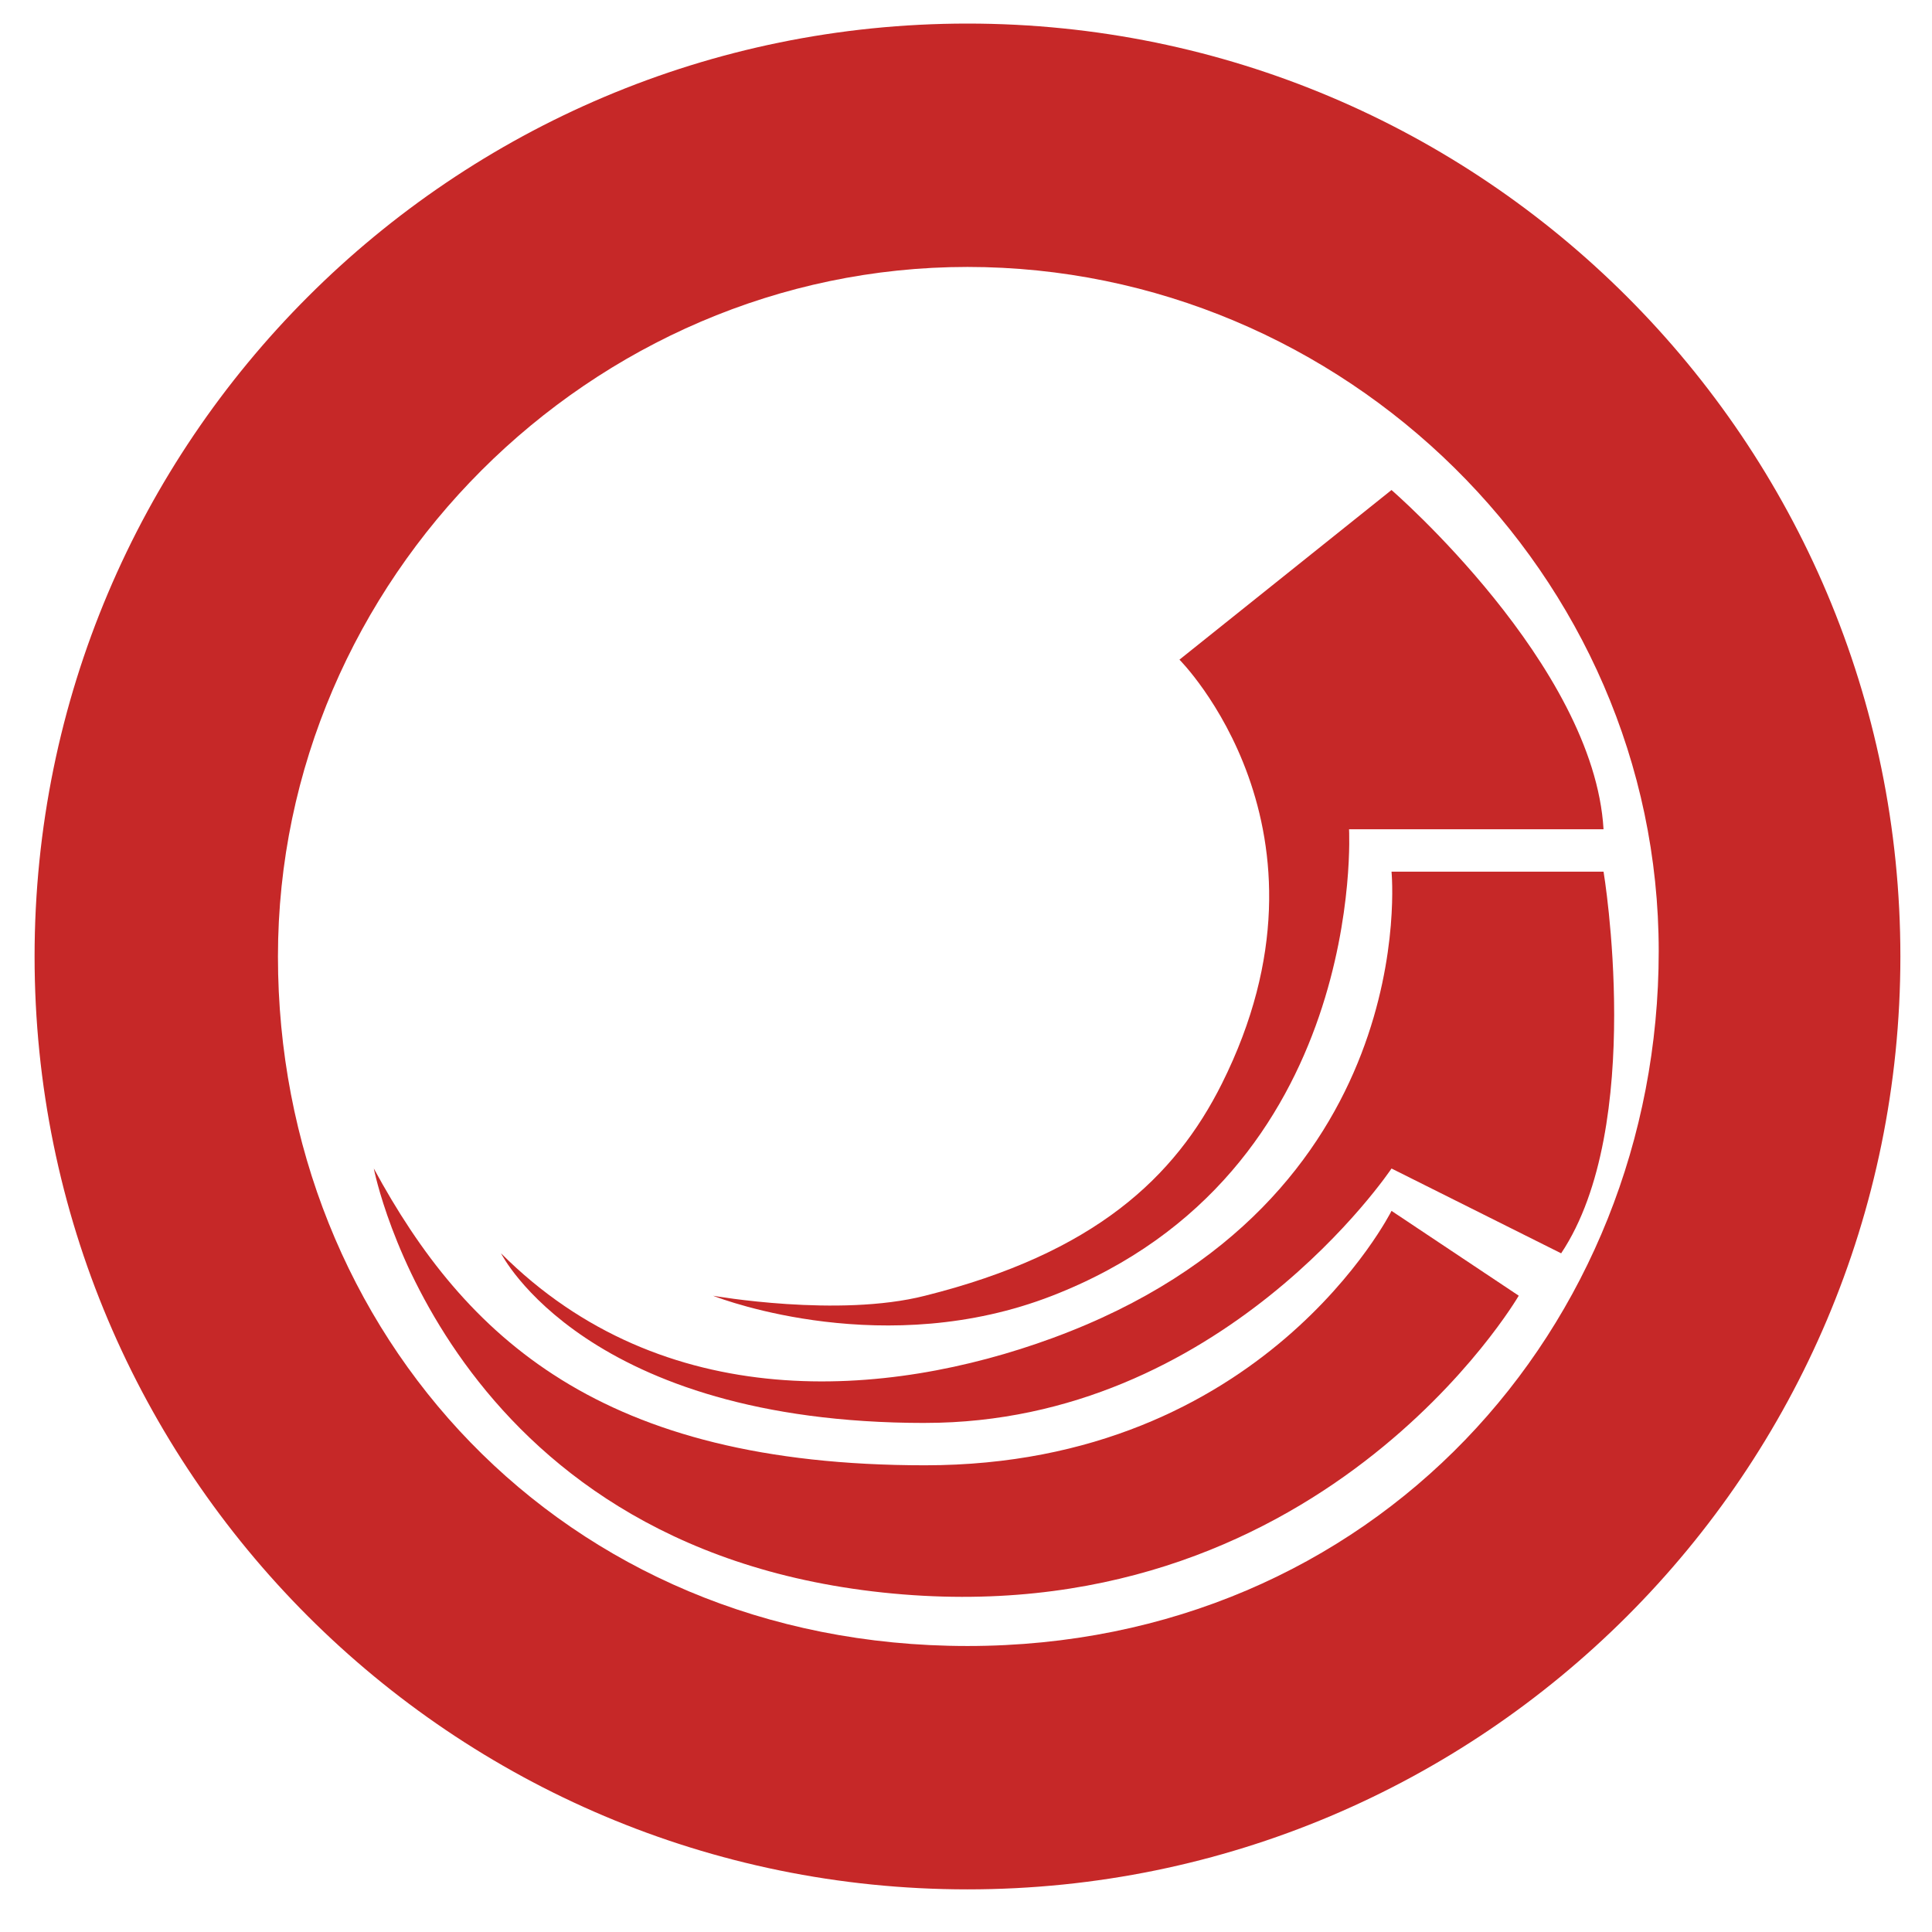
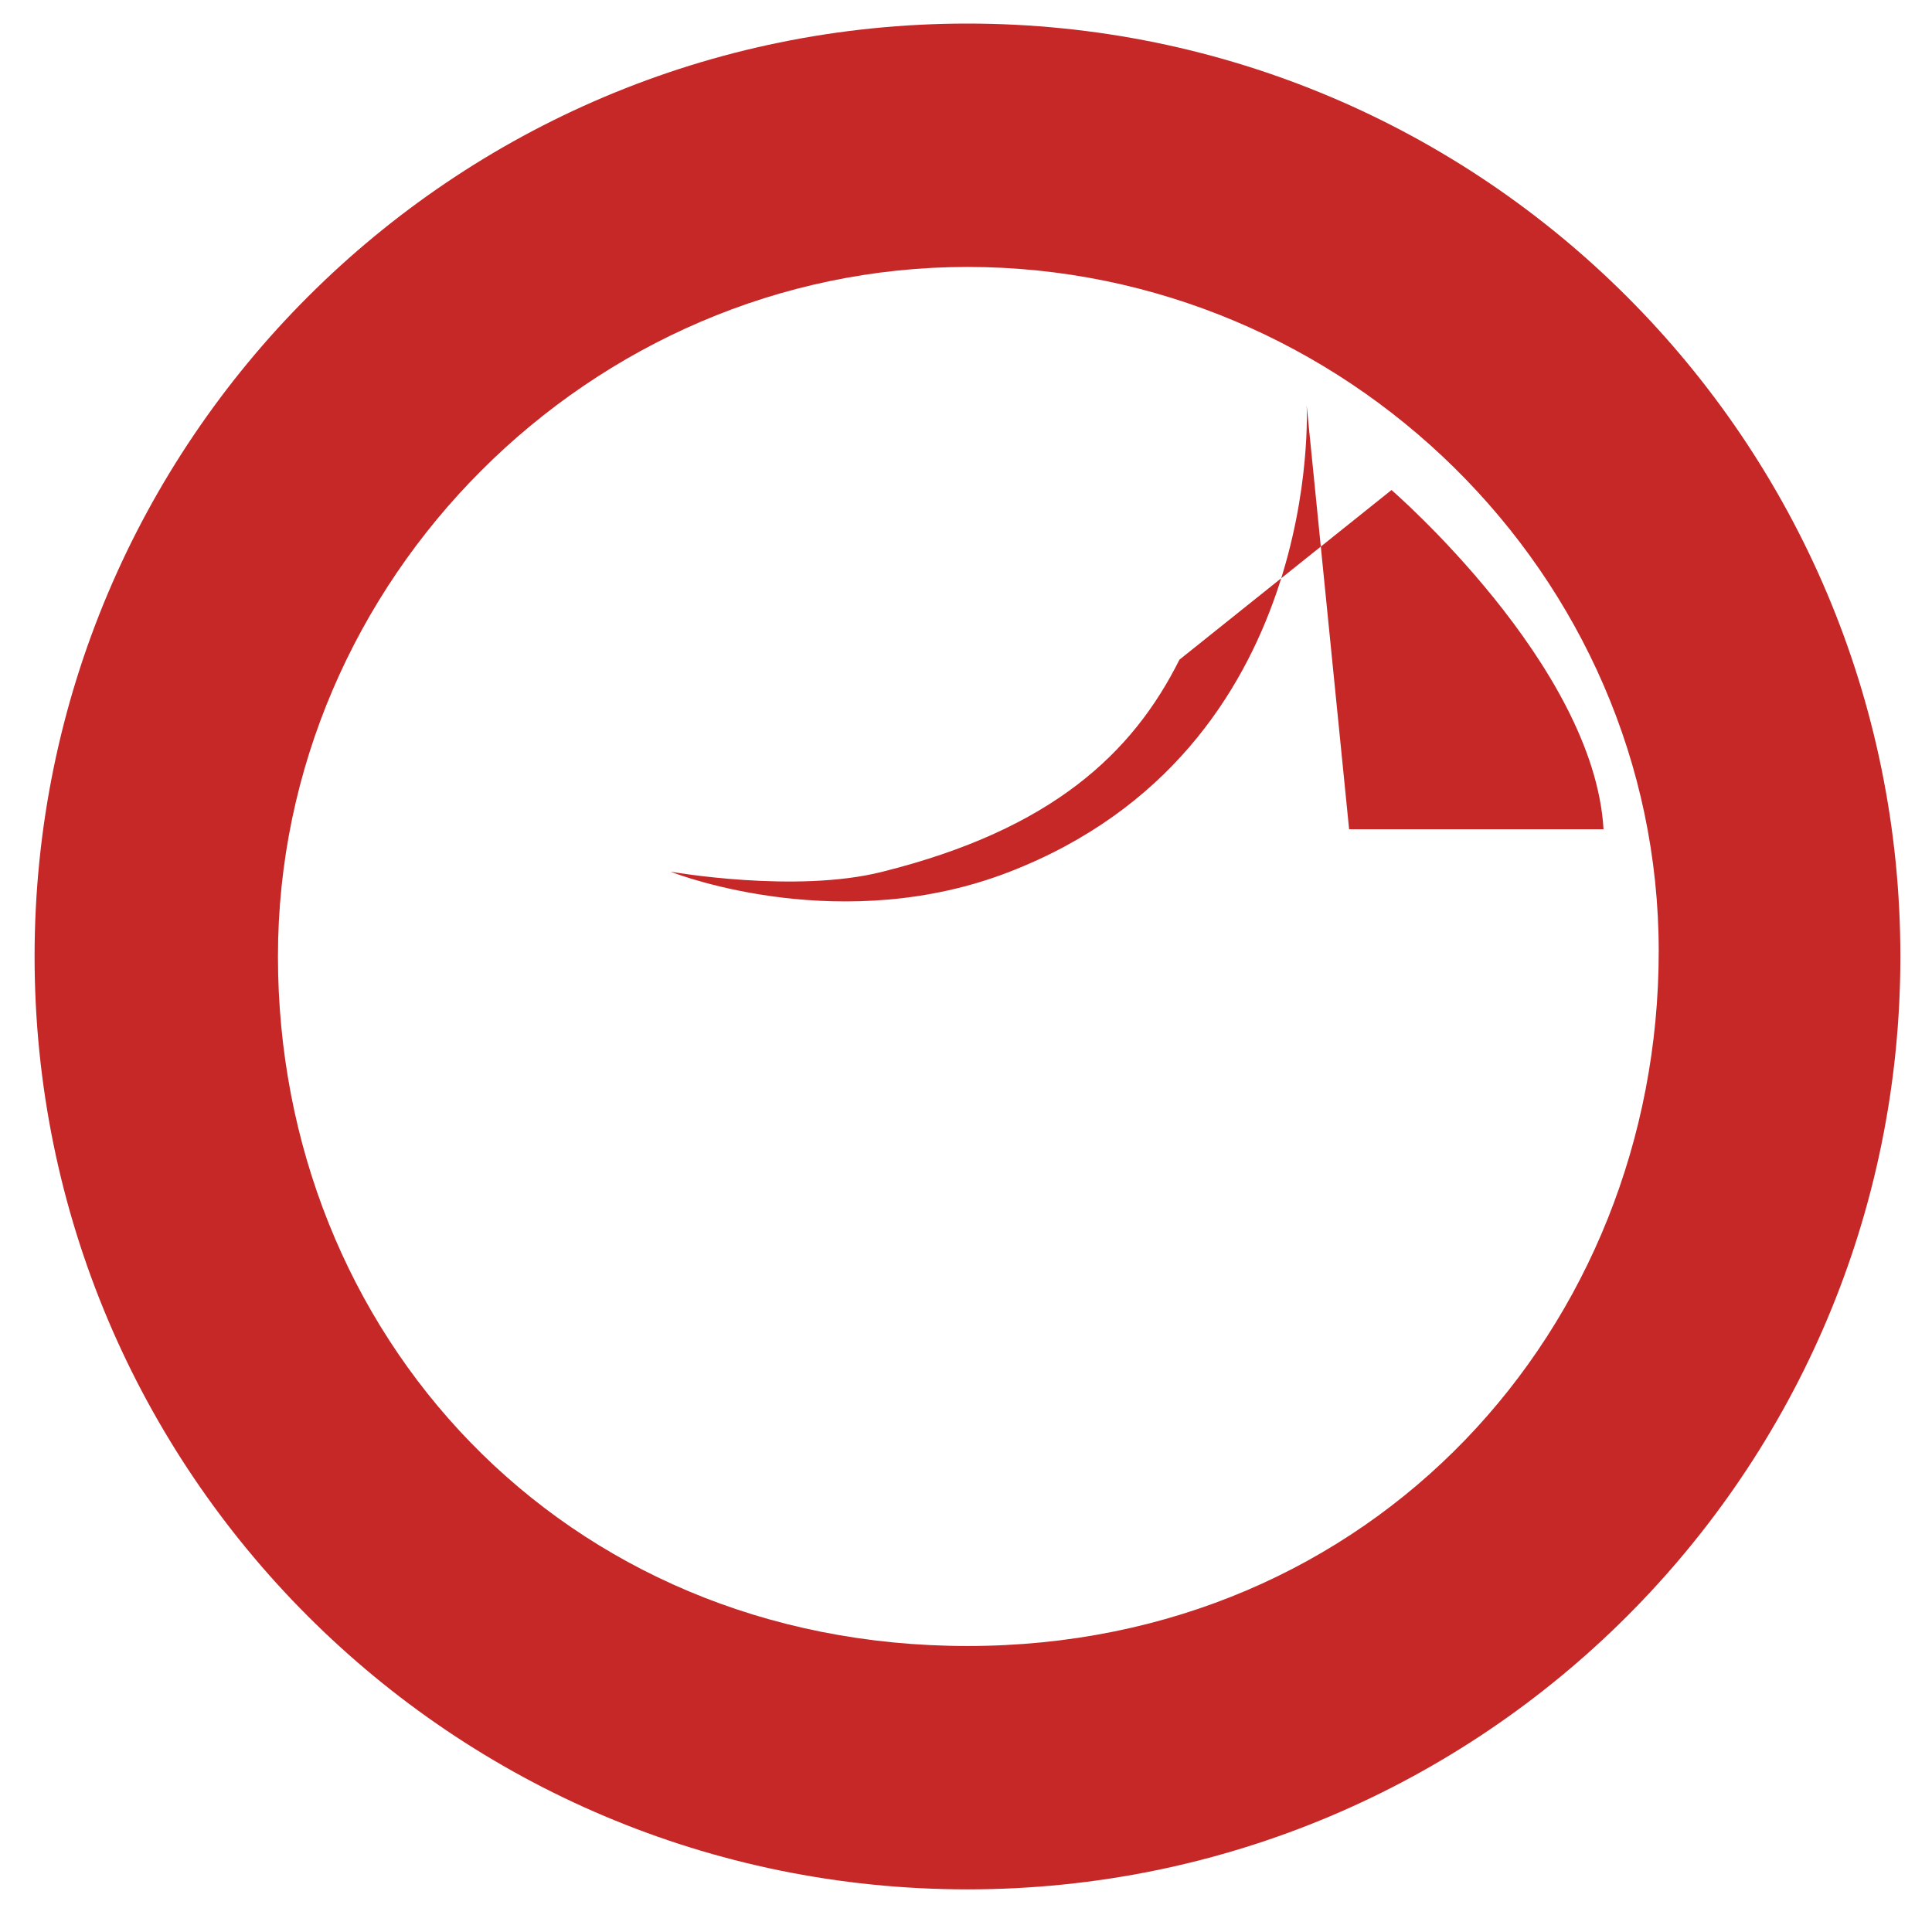
<svg xmlns="http://www.w3.org/2000/svg" height="60" viewBox="0 0 60 60" width="60">
  <g fill="#c62828" fill-rule="evenodd" transform="translate(1.074 .732)">
    <path d="m28.972 0c-16 0-28.972 12.971-28.972 28.972 0 16.002 12.971 28.972 28.972 28.972 16 0 28.972-12.971 28.972-28.972 0-16-12.971-28.972-28.972-28.972zm0 50.386c-12.596 0-21.414-9.713-21.414-21.414 0-11.699 9.713-21.414 21.414-21.414 11.699 0 21.467 9.55 21.467 21.251 0 11.699-8.871 21.577-21.467 21.577z" fill-rule="nonzero" />
-     <path d="m10.535 35.556s2.245 11.724 15.803 13.169c13.557 1.445 19.754-9.218 19.754-9.218l-3.951-2.634s-3.951 7.901-14.486 7.901c-10.093 0-14.295-4.002-17.12-9.218z" />
-     <path d="m27.655 43.458c9.218 0 14.486-7.901 14.486-7.901l5.268 2.634c2.634-3.951 1.317-11.852 1.317-11.852h-6.585s1.011 10.252-10.535 14.486c-5.153 1.89-12.081 2.405-17.12-2.634 0 0 2.634 5.268 13.169 5.268z" />
-     <path d="m40.824 25.021h7.901c-.295-5.1-6.585-10.535-6.585-10.535l-6.585 5.268s5.268 5.268 1.317 13.169c-1.453 2.906-3.951 5.268-9.218 6.585-2.69.687-6.585 0-6.585 0 .363.144 5.382 2.004 10.535 0 9.8-3.811 9.218-14.486 9.218-14.486z" />
+     <path d="m40.824 25.021h7.901c-.295-5.1-6.585-10.535-6.585-10.535l-6.585 5.268c-1.453 2.906-3.951 5.268-9.218 6.585-2.69.687-6.585 0-6.585 0 .363.144 5.382 2.004 10.535 0 9.8-3.811 9.218-14.486 9.218-14.486z" />
  </g>
</svg>